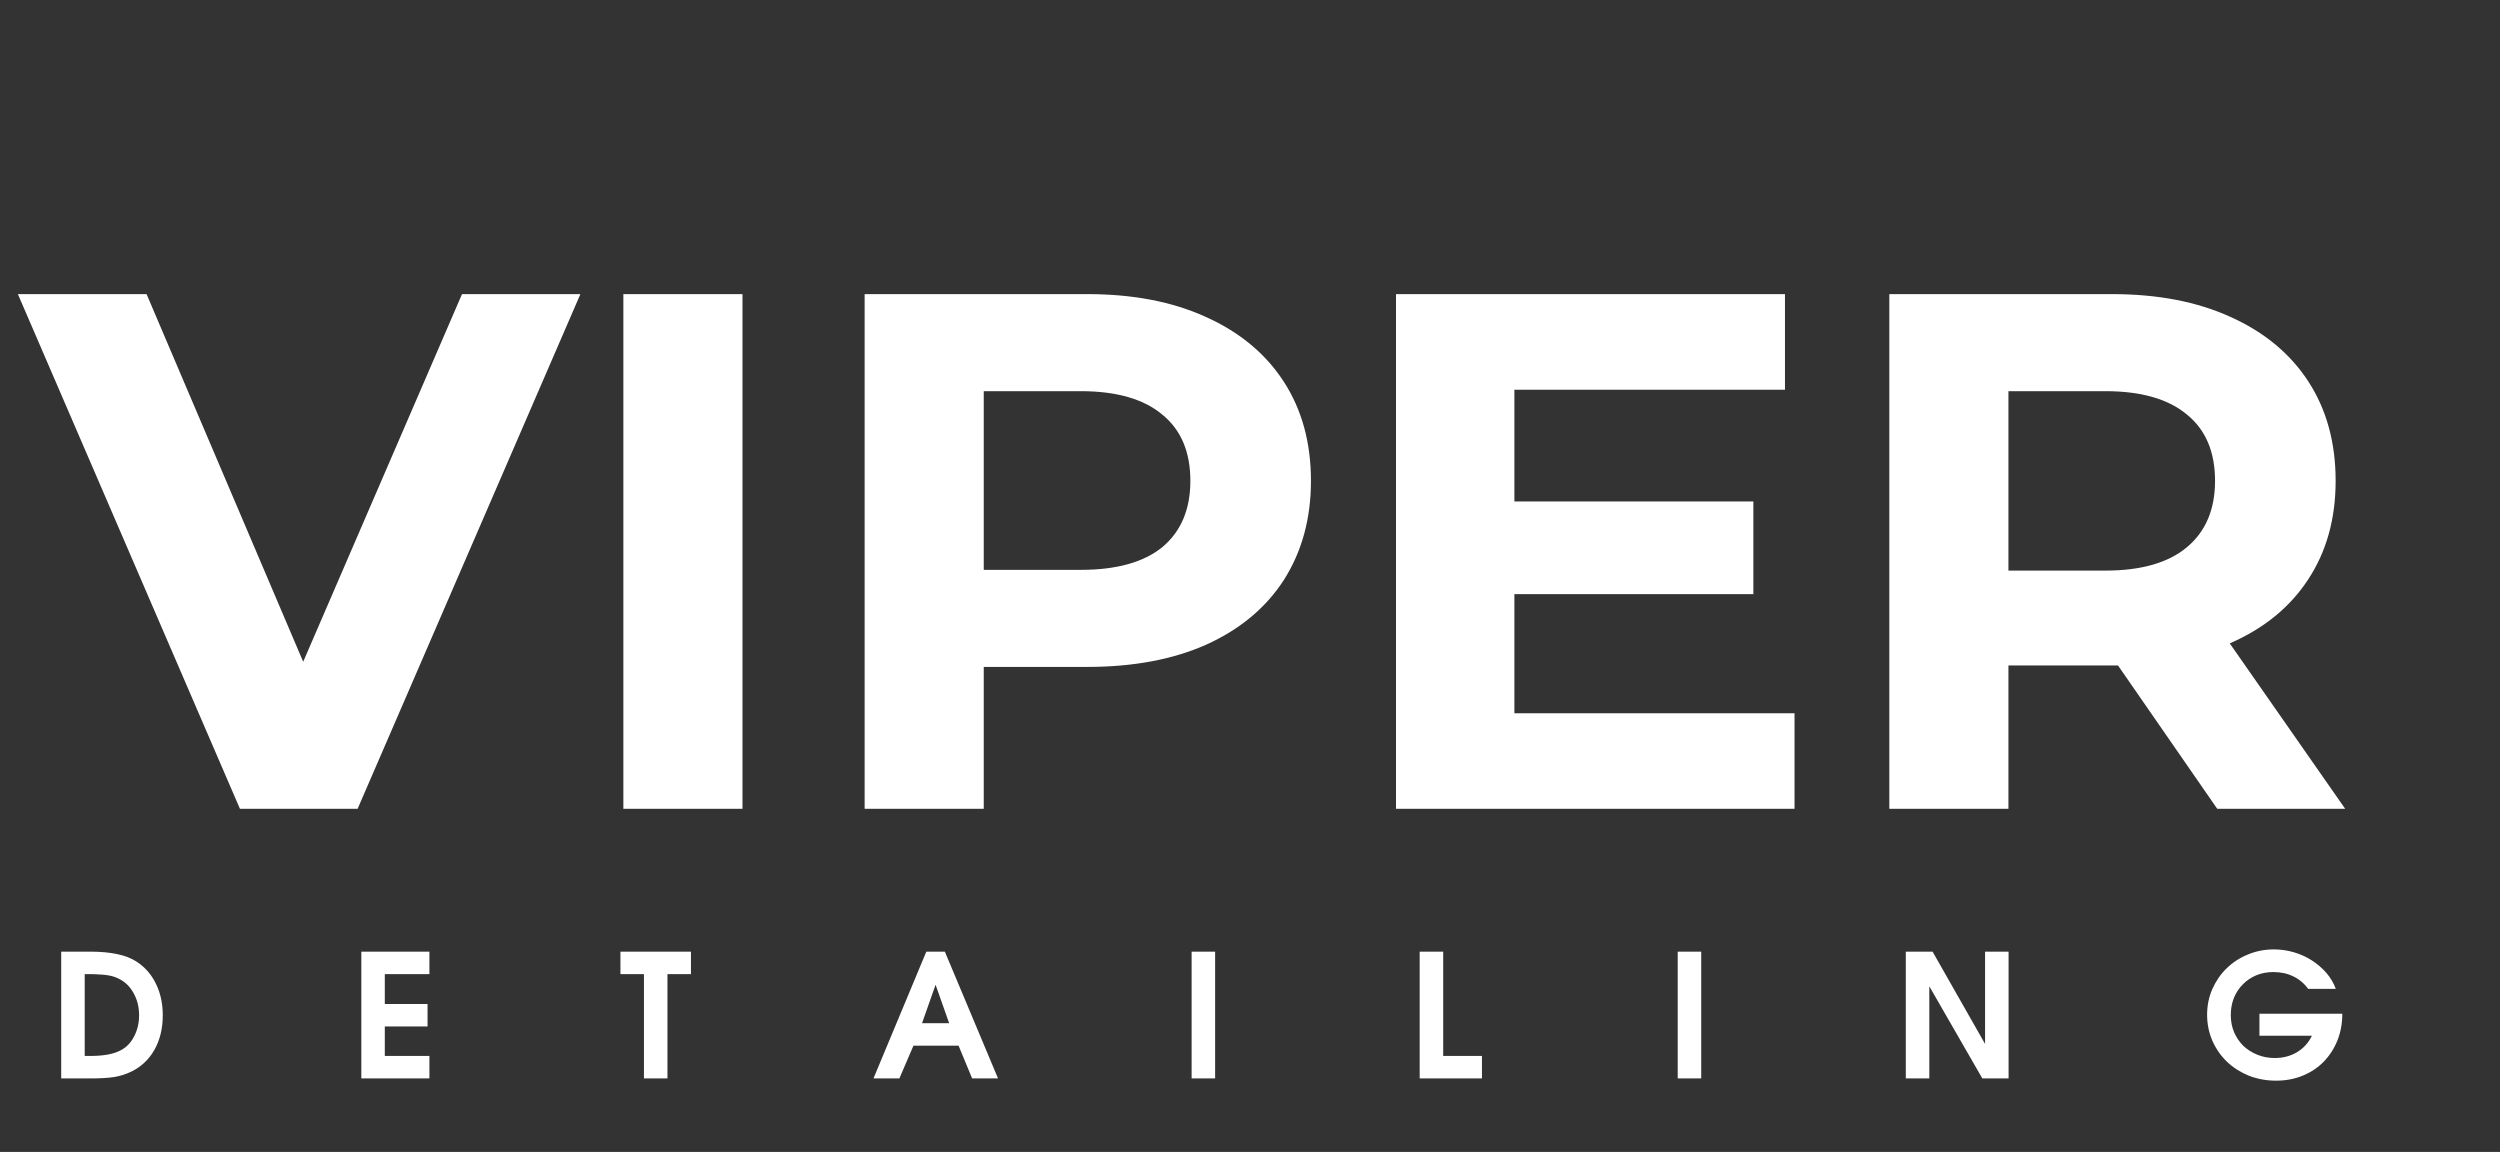
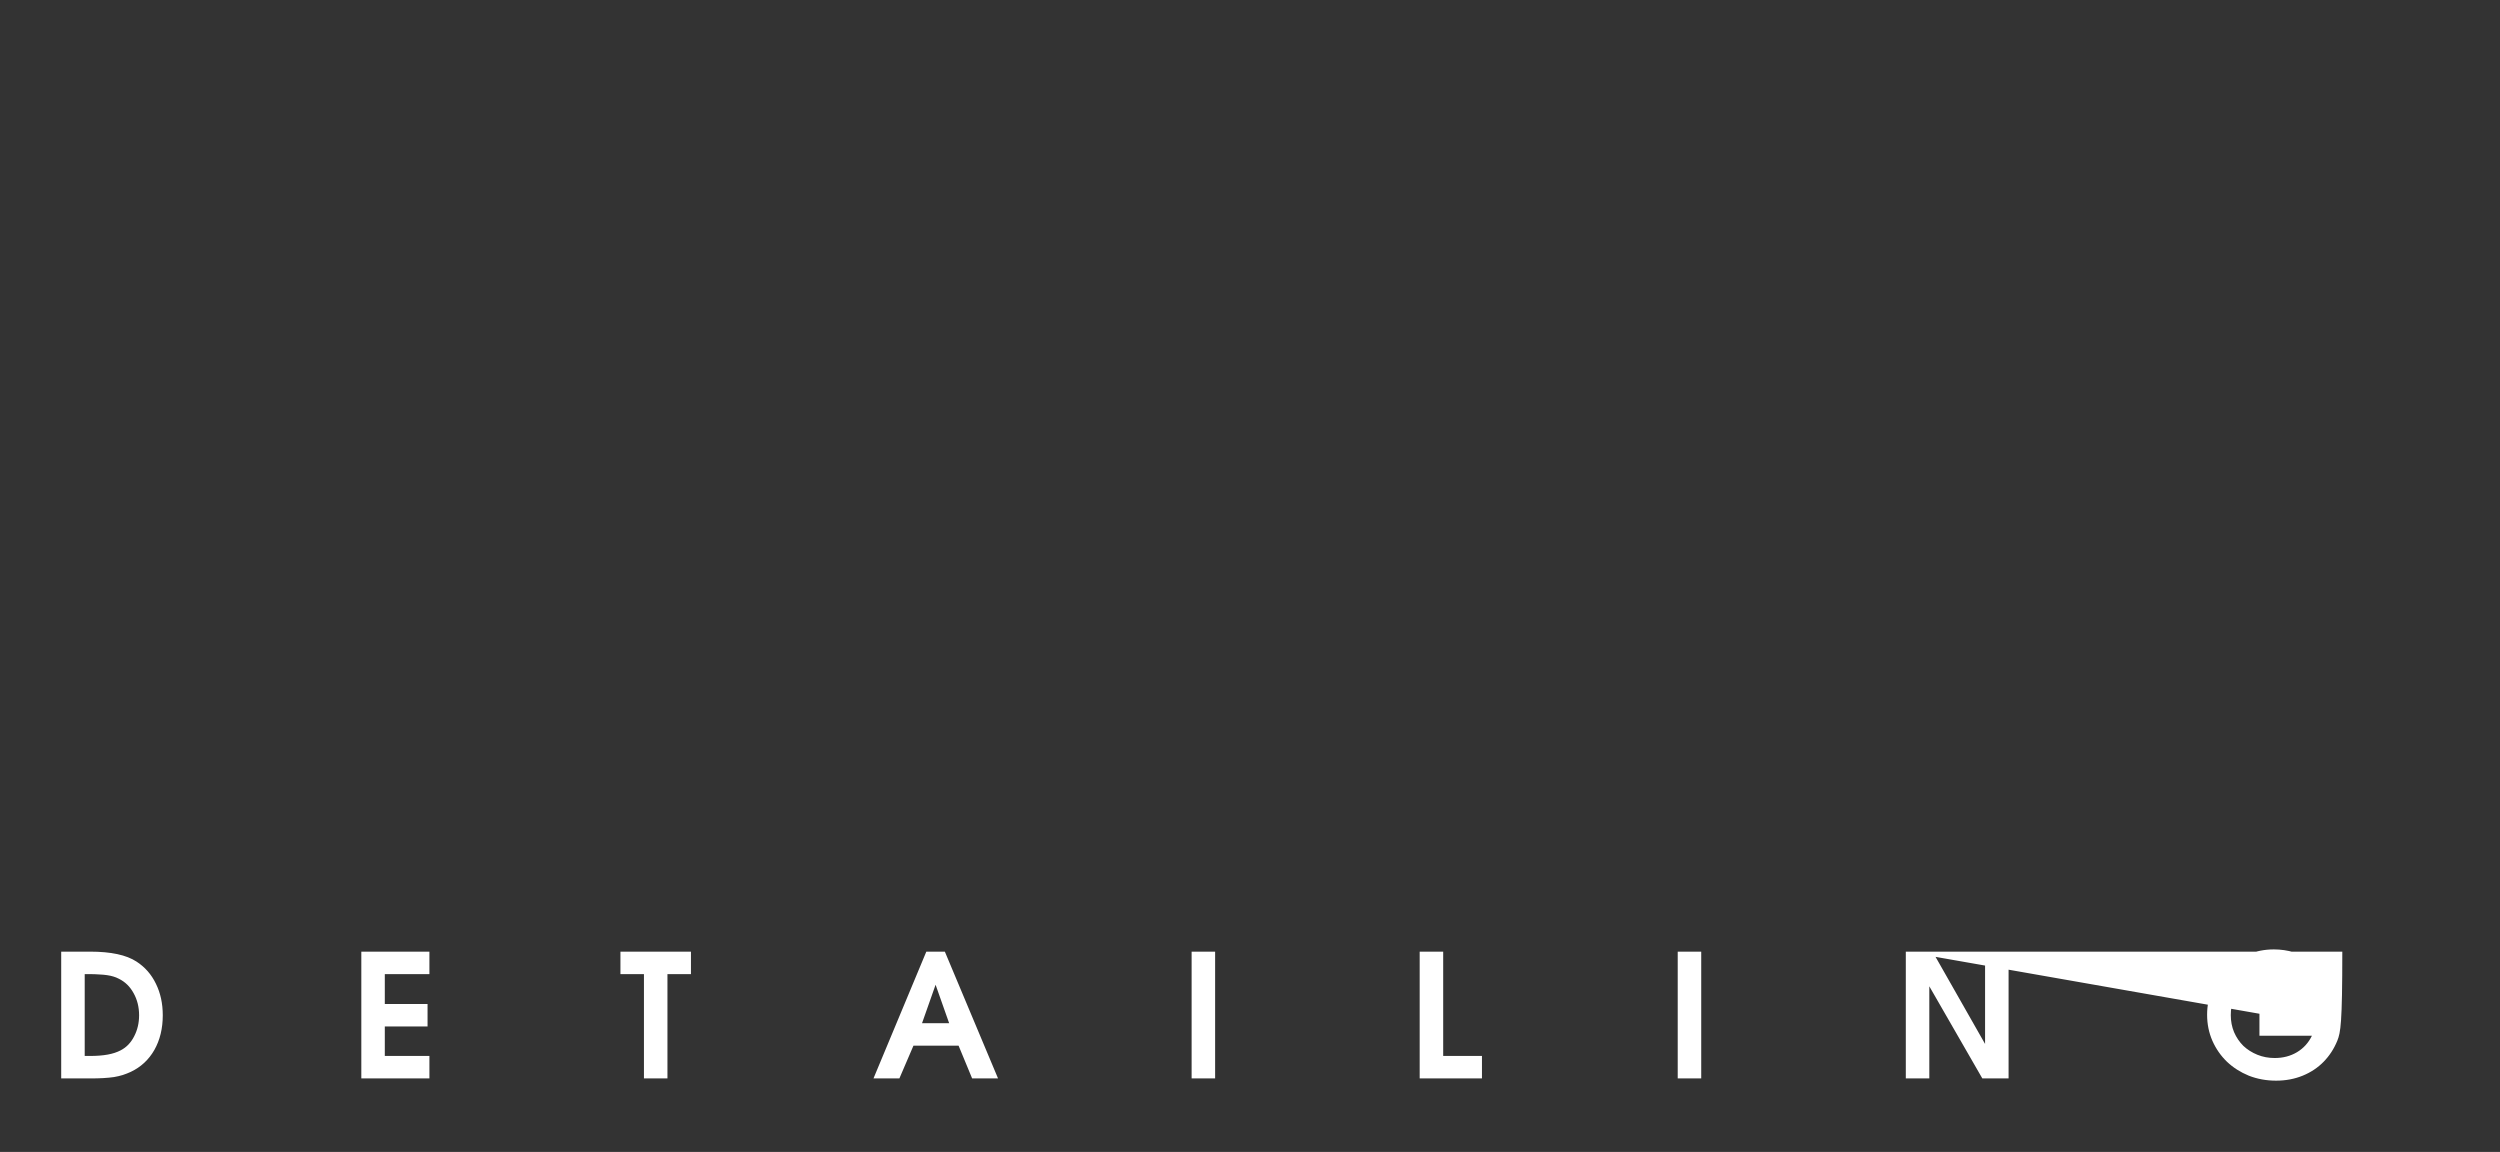
<svg xmlns="http://www.w3.org/2000/svg" width="102" height="47" viewBox="0 0 102 47" fill="none">
  <rect x="0" y="0" width="102" height="47" fill="#333333" stroke="none" />
-   <path d="M23.68 12L14.59 33H9.79L0.73 12H5.98L12.37 27L18.85 12H23.68ZM25.433 12H30.293V33H25.433V12ZM44.367 12C46.227 12 47.837 12.31 49.197 12.93C50.577 13.55 51.637 14.43 52.377 15.57C53.117 16.71 53.487 18.06 53.487 19.62C53.487 21.16 53.117 22.51 52.377 23.67C51.637 24.81 50.577 25.69 49.197 26.31C47.837 26.91 46.227 27.21 44.367 27.21H40.137V33H35.277V12H44.367ZM44.097 23.25C45.557 23.25 46.667 22.94 47.427 22.32C48.187 21.68 48.567 20.78 48.567 19.62C48.567 18.44 48.187 17.54 47.427 16.92C46.667 16.28 45.557 15.96 44.097 15.96H40.137V23.25H44.097ZM73.217 29.1V33H56.957V12H72.827V15.9H61.787V20.46H71.537V24.24H61.787V29.1H73.217ZM90.464 33L86.414 27.15H86.174H81.944V33H77.084V12H86.174C88.034 12 89.644 12.31 91.004 12.93C92.384 13.55 93.444 14.43 94.184 15.57C94.924 16.71 95.294 18.06 95.294 19.62C95.294 21.18 94.914 22.53 94.154 23.67C93.414 24.79 92.354 25.65 90.974 26.25L95.684 33H90.464ZM90.374 19.62C90.374 18.44 89.994 17.54 89.234 16.92C88.474 16.28 87.364 15.96 85.904 15.96H81.944V23.28H85.904C87.364 23.28 88.474 22.96 89.234 22.32C89.994 21.68 90.374 20.78 90.374 19.62Z" fill="white" />
-   <path d="M2.497 38.827H3.68C4.525 38.827 5.155 38.962 5.57 39.233C5.915 39.457 6.179 39.758 6.361 40.136C6.548 40.514 6.641 40.943 6.641 41.424C6.641 41.961 6.527 42.432 6.298 42.838C6.069 43.239 5.747 43.538 5.332 43.734C5.229 43.781 5.122 43.823 5.01 43.86C4.903 43.893 4.784 43.921 4.653 43.944C4.522 43.963 4.378 43.977 4.219 43.986C4.065 43.995 3.892 44 3.701 44H2.497V38.827ZM3.666 43.083C3.951 43.083 4.193 43.064 4.394 43.027C4.599 42.99 4.777 42.931 4.926 42.852C5.159 42.731 5.341 42.542 5.472 42.285C5.607 42.028 5.675 41.741 5.675 41.424C5.675 41.088 5.6 40.787 5.451 40.521C5.306 40.255 5.106 40.059 4.849 39.933C4.779 39.896 4.704 39.865 4.625 39.842C4.55 39.819 4.464 39.8 4.366 39.786C4.273 39.772 4.168 39.763 4.051 39.758C3.934 39.749 3.799 39.744 3.645 39.744H3.456V43.083H3.666ZM14.742 38.827H17.52V39.744H15.7V40.962H17.444V41.879H15.7V43.083H17.52V44H14.742V38.827ZM26.273 39.744H25.314V38.827H28.191V39.744H27.232V44H26.273V39.744ZM37.794 38.827H38.55L40.72 44H39.663L39.11 42.663H37.269L36.695 44H35.638L37.794 38.827ZM38.725 41.746L38.172 40.178L37.619 41.746H38.725ZM48.618 38.827H49.577V44H48.618V38.827ZM57.923 38.827H58.882V43.083H60.464V44H57.923V38.827ZM68.451 38.827H69.41V44H68.451V38.827ZM77.757 38.827H78.849L80.991 42.593V38.827H81.95V44H80.879L78.716 40.241V44H77.757V38.827ZM92.185 41.361H95.566C95.566 41.758 95.498 42.124 95.363 42.46C95.228 42.791 95.041 43.078 94.803 43.321C94.565 43.564 94.28 43.753 93.949 43.888C93.618 44.023 93.256 44.091 92.864 44.091C92.467 44.091 92.096 44.023 91.751 43.888C91.41 43.748 91.114 43.559 90.862 43.321C90.61 43.078 90.412 42.794 90.267 42.467C90.122 42.136 90.05 41.781 90.05 41.403C90.05 41.03 90.12 40.682 90.26 40.36C90.405 40.033 90.598 39.751 90.841 39.513C91.088 39.27 91.378 39.081 91.709 38.946C92.04 38.806 92.395 38.736 92.773 38.736C93.058 38.736 93.333 38.776 93.599 38.855C93.865 38.934 94.11 39.046 94.334 39.191C94.558 39.336 94.754 39.506 94.922 39.702C95.09 39.898 95.216 40.113 95.3 40.346H94.173C94.01 40.122 93.807 39.952 93.564 39.835C93.326 39.718 93.055 39.66 92.752 39.66C92.5 39.66 92.267 39.704 92.052 39.793C91.842 39.882 91.66 40.005 91.506 40.164C91.352 40.318 91.231 40.502 91.142 40.717C91.058 40.932 91.016 41.165 91.016 41.417C91.016 41.664 91.06 41.895 91.149 42.11C91.242 42.325 91.368 42.511 91.527 42.67C91.69 42.824 91.882 42.945 92.101 43.034C92.32 43.123 92.556 43.167 92.808 43.167C93.149 43.167 93.452 43.088 93.718 42.929C93.984 42.77 94.187 42.546 94.327 42.257H92.185V41.361Z" fill="white" />
+   <path d="M2.497 38.827H3.68C4.525 38.827 5.155 38.962 5.57 39.233C5.915 39.457 6.179 39.758 6.361 40.136C6.548 40.514 6.641 40.943 6.641 41.424C6.641 41.961 6.527 42.432 6.298 42.838C6.069 43.239 5.747 43.538 5.332 43.734C5.229 43.781 5.122 43.823 5.01 43.86C4.903 43.893 4.784 43.921 4.653 43.944C4.522 43.963 4.378 43.977 4.219 43.986C4.065 43.995 3.892 44 3.701 44H2.497V38.827ZM3.666 43.083C3.951 43.083 4.193 43.064 4.394 43.027C4.599 42.99 4.777 42.931 4.926 42.852C5.159 42.731 5.341 42.542 5.472 42.285C5.607 42.028 5.675 41.741 5.675 41.424C5.675 41.088 5.6 40.787 5.451 40.521C5.306 40.255 5.106 40.059 4.849 39.933C4.779 39.896 4.704 39.865 4.625 39.842C4.55 39.819 4.464 39.8 4.366 39.786C4.273 39.772 4.168 39.763 4.051 39.758C3.934 39.749 3.799 39.744 3.645 39.744H3.456V43.083H3.666ZM14.742 38.827H17.52V39.744H15.7V40.962H17.444V41.879H15.7V43.083H17.52V44H14.742V38.827ZM26.273 39.744H25.314V38.827H28.191V39.744H27.232V44H26.273V39.744ZM37.794 38.827H38.55L40.72 44H39.663L39.11 42.663H37.269L36.695 44H35.638L37.794 38.827ZM38.725 41.746L38.172 40.178L37.619 41.746H38.725ZM48.618 38.827H49.577V44H48.618V38.827ZM57.923 38.827H58.882V43.083H60.464V44H57.923V38.827ZM68.451 38.827H69.41V44H68.451V38.827ZM77.757 38.827H78.849L80.991 42.593V38.827H81.95V44H80.879L78.716 40.241V44H77.757V38.827ZH95.566C95.566 41.758 95.498 42.124 95.363 42.46C95.228 42.791 95.041 43.078 94.803 43.321C94.565 43.564 94.28 43.753 93.949 43.888C93.618 44.023 93.256 44.091 92.864 44.091C92.467 44.091 92.096 44.023 91.751 43.888C91.41 43.748 91.114 43.559 90.862 43.321C90.61 43.078 90.412 42.794 90.267 42.467C90.122 42.136 90.05 41.781 90.05 41.403C90.05 41.03 90.12 40.682 90.26 40.36C90.405 40.033 90.598 39.751 90.841 39.513C91.088 39.27 91.378 39.081 91.709 38.946C92.04 38.806 92.395 38.736 92.773 38.736C93.058 38.736 93.333 38.776 93.599 38.855C93.865 38.934 94.11 39.046 94.334 39.191C94.558 39.336 94.754 39.506 94.922 39.702C95.09 39.898 95.216 40.113 95.3 40.346H94.173C94.01 40.122 93.807 39.952 93.564 39.835C93.326 39.718 93.055 39.66 92.752 39.66C92.5 39.66 92.267 39.704 92.052 39.793C91.842 39.882 91.66 40.005 91.506 40.164C91.352 40.318 91.231 40.502 91.142 40.717C91.058 40.932 91.016 41.165 91.016 41.417C91.016 41.664 91.06 41.895 91.149 42.11C91.242 42.325 91.368 42.511 91.527 42.67C91.69 42.824 91.882 42.945 92.101 43.034C92.32 43.123 92.556 43.167 92.808 43.167C93.149 43.167 93.452 43.088 93.718 42.929C93.984 42.77 94.187 42.546 94.327 42.257H92.185V41.361Z" fill="white" />
</svg>